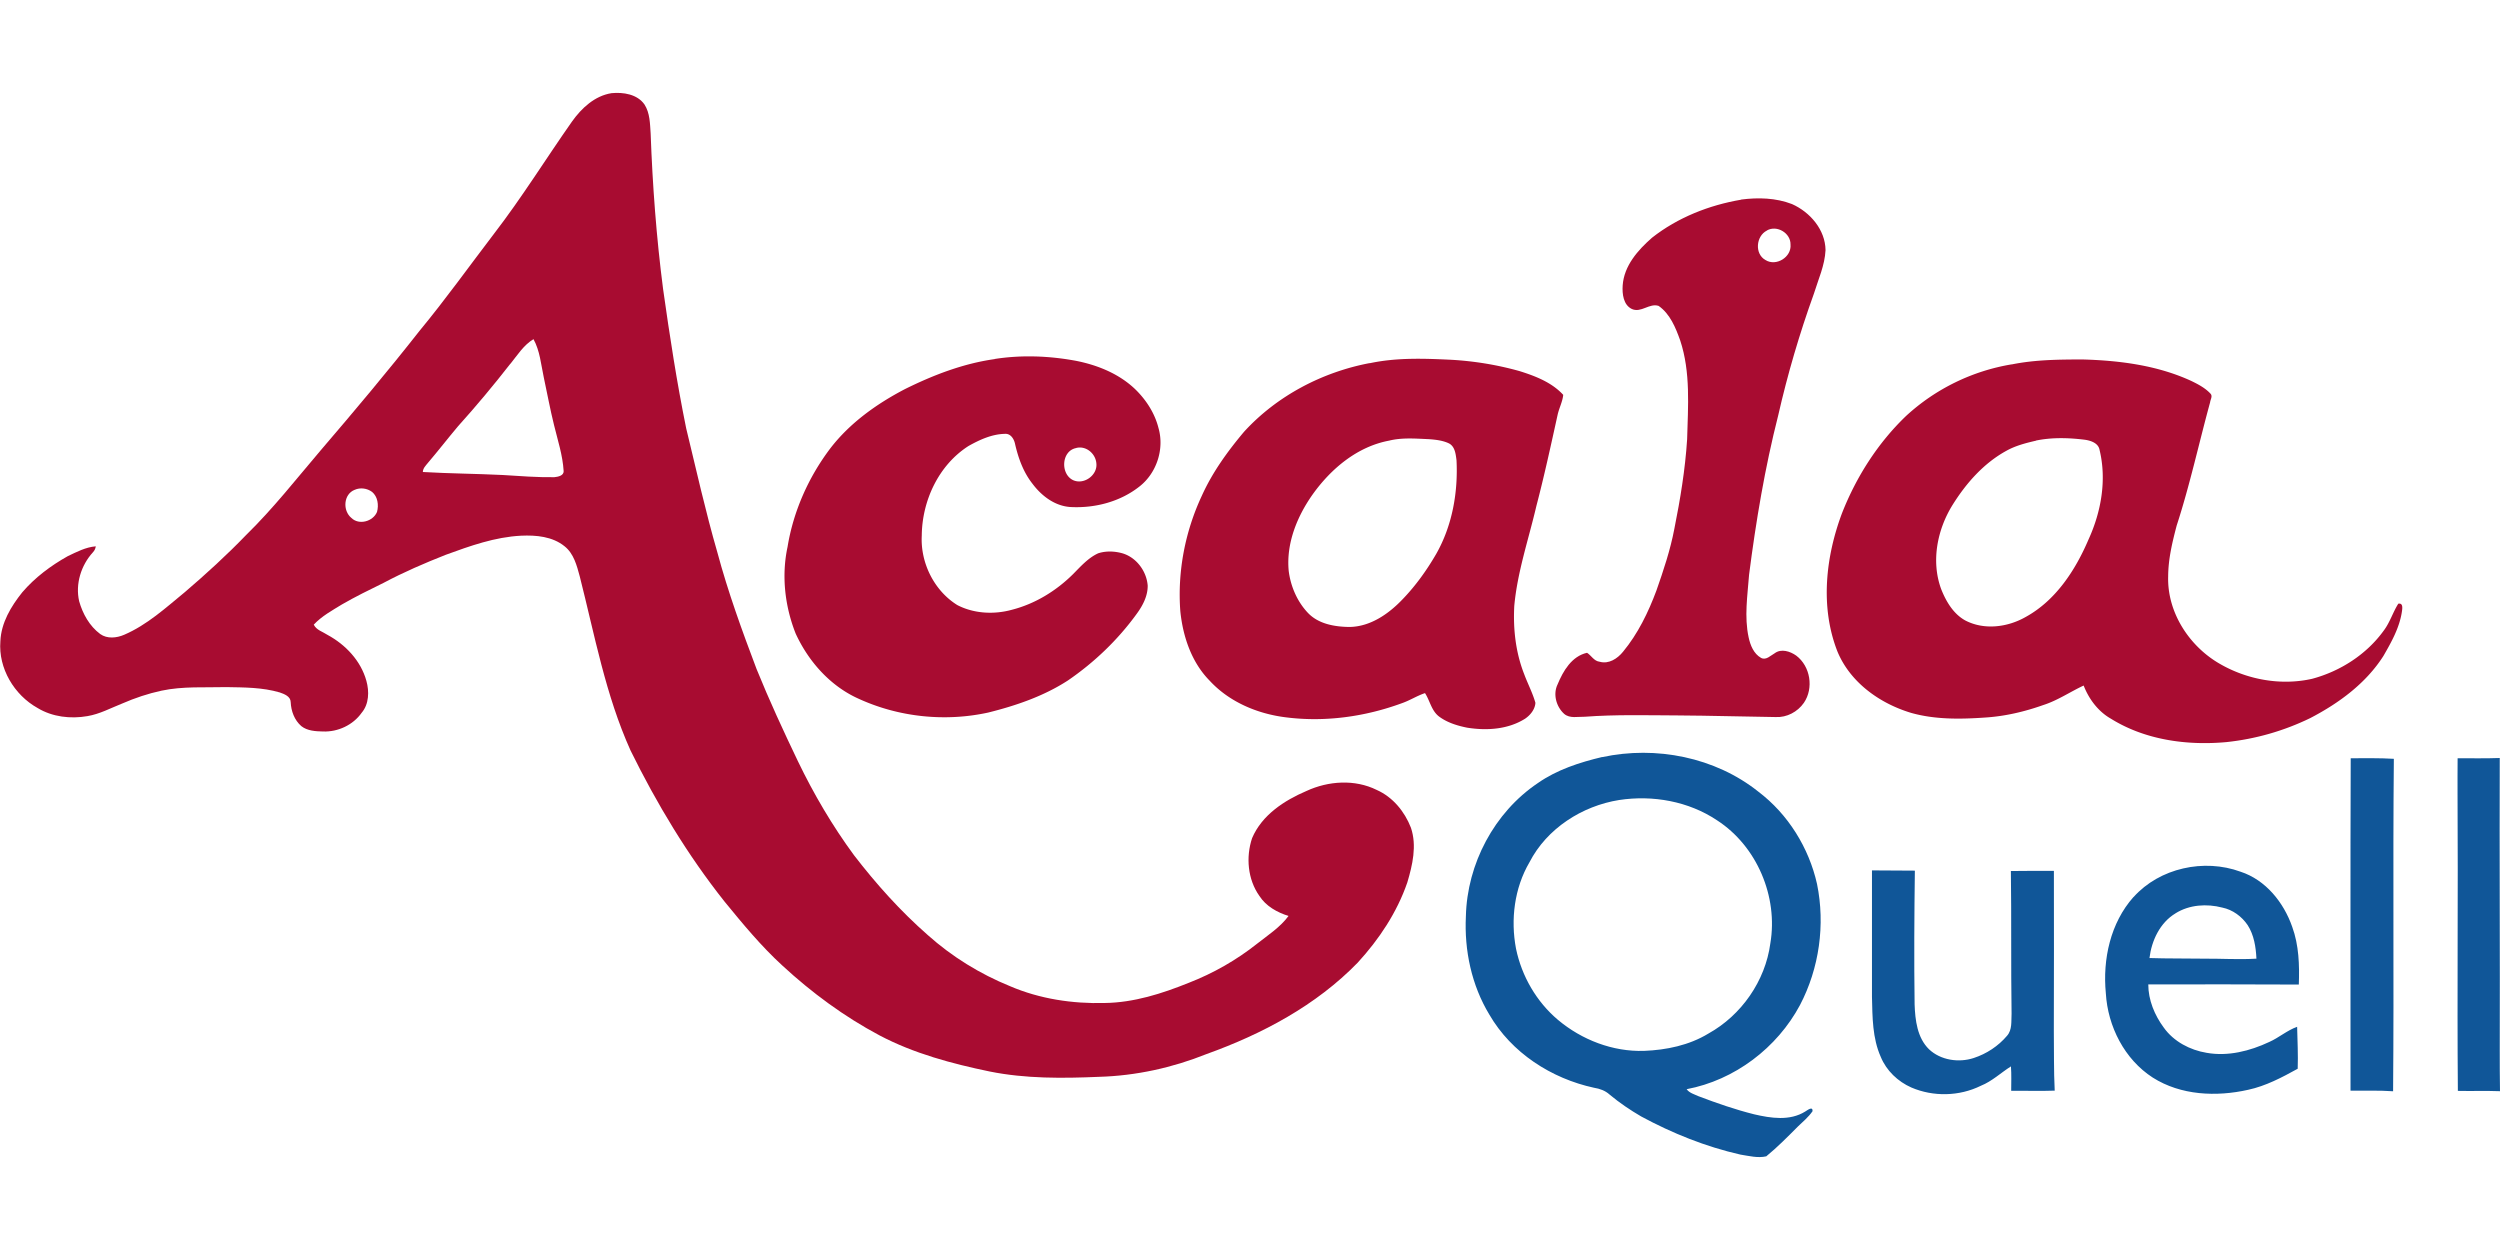
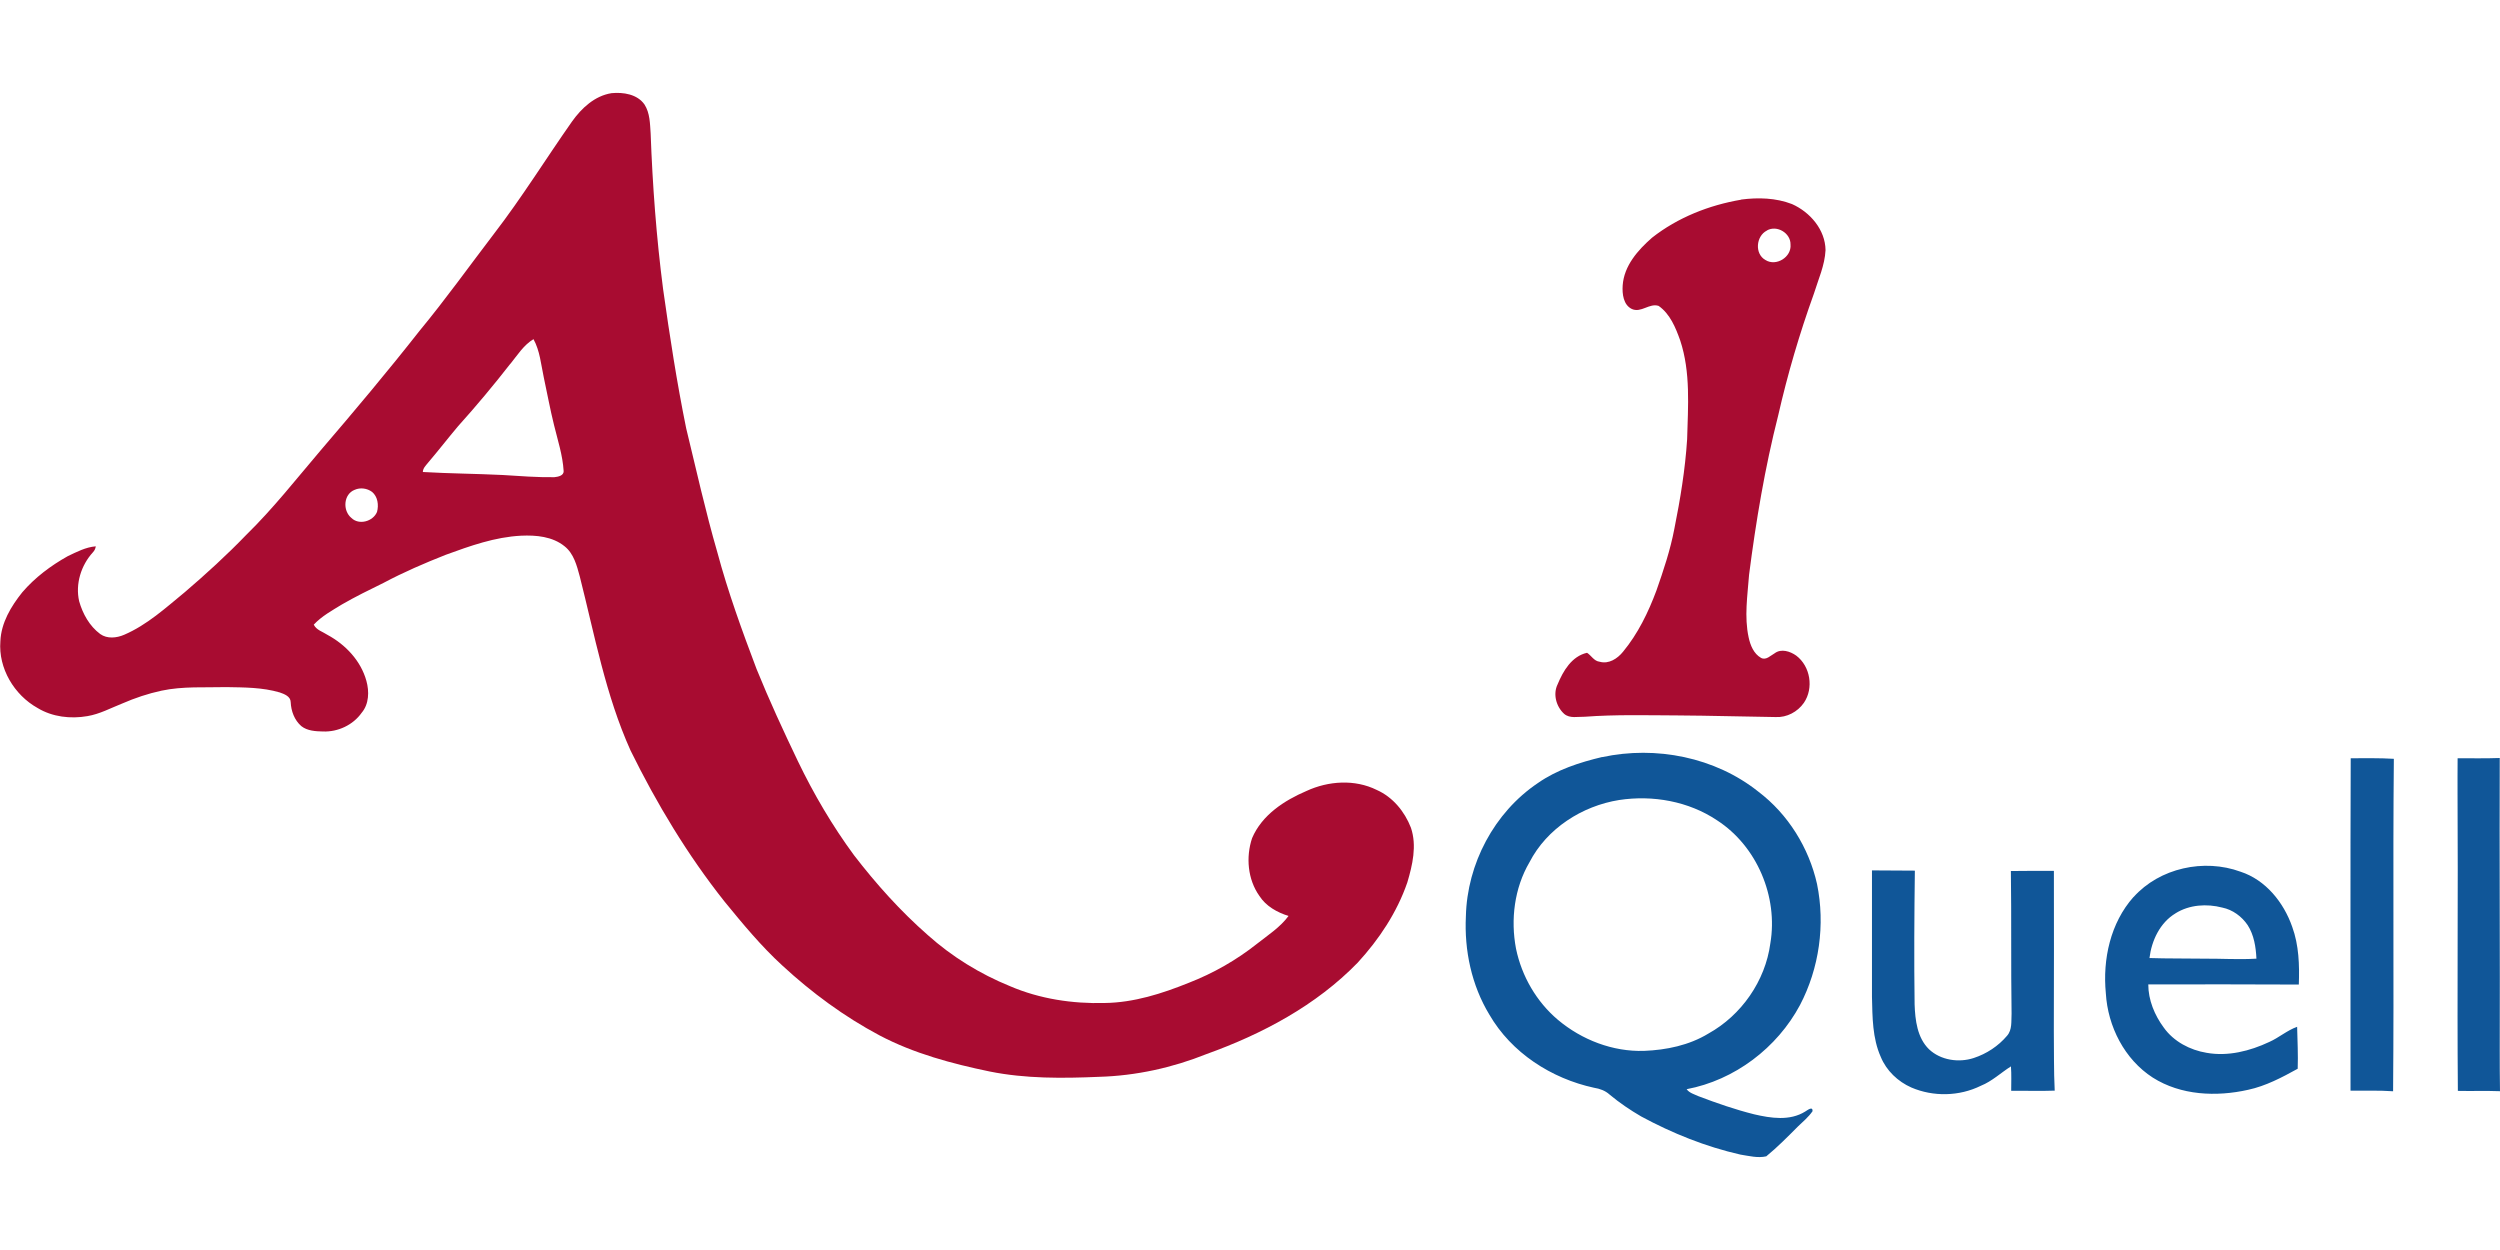
<svg xmlns="http://www.w3.org/2000/svg" viewBox="0 -14.852 399.91 199.955">
  <defs>
    <style>.cls-1{fill:#a80c31}</style>
  </defs>
  <path class="cls-1" d="M91.5 4.59C93.02 2.45 95.14.47 97.83.05c1.87-.18 4.12.16 5.27 1.82.87 1.36.87 3.05.98 4.61.3 8.32.92 16.64 1.99 24.9 1.05 7.45 2.19 14.89 3.69 22.26 1.61 6.63 3.09 13.3 4.99 19.86 1.7 6.34 3.95 12.52 6.27 18.66 2.02 4.99 4.29 9.89 6.61 14.74 2.54 5.27 5.51 10.33 8.98 15.05 3.54 4.6 7.44 8.95 11.81 12.78 3.87 3.46 8.35 6.22 13.15 8.17 4.75 2.04 10 2.83 15.15 2.69 4.66-.06 9.16-1.5 13.45-3.23 3.93-1.53 7.63-3.64 10.93-6.26 1.75-1.38 3.68-2.62 5.02-4.43-1.83-.58-3.61-1.56-4.67-3.22-1.87-2.64-2.17-6.21-1.16-9.23 1.57-3.7 5.15-6.03 8.71-7.55 3.49-1.61 7.72-1.9 11.23-.16 2.57 1.14 4.47 3.46 5.47 6.05.97 2.87.25 5.95-.58 8.75-1.65 4.8-4.52 9.1-7.93 12.82-6.65 6.85-15.28 11.43-24.19 14.63-5.46 2.19-11.29 3.47-17.17 3.64-5.84.25-11.75.31-17.51-.85-6.07-1.26-12.14-2.88-17.65-5.79-5.64-3-10.82-6.82-15.51-11.15-3.41-3.12-6.36-6.7-9.28-10.27-5.9-7.44-10.82-15.62-15.01-24.13-4-8.87-5.75-18.49-8.13-27.86-.47-1.73-.95-3.64-2.42-4.81-1.94-1.58-4.56-1.81-6.96-1.7-4.18.21-8.15 1.63-12.04 3.05-3.4 1.34-6.76 2.79-9.99 4.51-2.23 1.09-4.47 2.19-6.62 3.43-1.58.97-3.24 1.87-4.52 3.24.42.87 1.44 1.13 2.19 1.63 2.89 1.56 5.34 4.14 6.23 7.36.47 1.69.43 3.71-.76 5.11-1.38 1.96-3.8 3.08-6.18 2.99-1.19-.03-2.5-.09-3.47-.86-1.1-.95-1.64-2.41-1.7-3.85-.02-.91-1.03-1.29-1.76-1.54-2.75-.81-5.65-.8-8.5-.85-3.47.09-6.98-.16-10.4.57-2.15.46-4.26 1.17-6.28 2.05-1.83.72-3.6 1.69-5.57 2.02-2.7.47-5.61.14-7.98-1.3C2.27 96.32-.28 92.05.06 87.73c.12-2.95 1.7-5.58 3.5-7.83 2.03-2.37 4.56-4.26 7.27-5.78 1.43-.68 2.89-1.45 4.49-1.58-.05.37-.2.68-.45.95-1.9 2.07-2.84 5.07-2.21 7.83.57 2.02 1.66 3.98 3.37 5.25 1.12.8 2.62.64 3.83.12 3.68-1.58 6.66-4.32 9.72-6.83 3.4-2.91 6.71-5.93 9.81-9.15 4.31-4.21 8.03-8.97 11.93-13.55 5.39-6.29 10.72-12.63 15.84-19.15C71.3 33 75.07 27.72 79.01 22.56c4.46-5.79 8.31-12.02 12.51-18m-9.87 38.76c-2.67 3.43-5.46 6.77-8.37 10-1.63 1.93-3.17 3.93-4.81 5.85-.35.44-.82.87-.83 1.48 4.25.25 8.52.27 12.77.48 2.75.17 5.5.39 8.26.35.58-.06 1.54-.23 1.49-1-.15-2.51-.95-4.93-1.54-7.36-.63-2.53-1.09-5.09-1.64-7.63-.44-2.05-.61-4.22-1.64-6.09-1.56.93-2.56 2.54-3.68 3.93M56.74 63.5c-1.81.7-1.95 3.34-.53 4.5 1.22 1.2 3.47.56 4.1-.96.3-1.1.12-2.46-.8-3.21-.78-.58-1.88-.73-2.77-.33m221.78-46.43c2.71-.35 5.55-.28 8.13.72 2.89 1.28 5.33 4.1 5.37 7.37-.12 2.44-1.16 4.69-1.87 6.99-2.29 6.36-4.2 12.85-5.7 19.44-2.13 8.38-3.56 16.92-4.66 25.49-.25 3.33-.79 6.72-.07 10.03.27 1.26.81 2.61 1.99 3.28.81.42 1.51-.38 2.17-.74 1.04-.79 2.48-.32 3.45.37 2.27 1.71 2.83 5.2 1.23 7.55-1.01 1.45-2.73 2.37-4.51 2.28-5.23-.07-10.47-.23-15.7-.26-4.95-.02-9.9-.16-14.84.21-1.1-.03-2.39.32-3.3-.46-1.27-1.15-1.82-3.15-1.05-4.72.89-2.15 2.26-4.5 4.71-5.05.69.44 1.11 1.33 2.01 1.43 1.47.42 2.86-.5 3.75-1.6 2.38-2.88 4.04-6.3 5.34-9.79 1.13-3.23 2.22-6.48 2.86-9.84.95-4.74 1.74-9.52 2.05-14.35.14-5.28.58-10.72-1.11-15.82-.73-2.04-1.61-4.23-3.45-5.52-1.47-.49-2.8 1.16-4.27.5-1.38-.65-1.57-2.42-1.48-3.77.21-3.15 2.44-5.66 4.7-7.64 4.11-3.23 9.13-5.21 14.26-6.08m4.11 4.94c-1.74.87-2 3.73-.23 4.71 1.71 1.08 4.2-.47 4.01-2.48.04-1.83-2.19-3.17-3.79-2.24Z" />
-   <path class="cls-1" d="M159.12 42.57c4.31-.67 8.73-.5 13.02.3 3.43.68 6.82 2.05 9.39 4.48 1.78 1.71 3.19 3.87 3.79 6.28.96 3.35-.3 7.21-3.06 9.35-3.05 2.41-7.04 3.46-10.9 3.28-2.55-.11-4.72-1.75-6.2-3.73-1.47-1.86-2.28-4.13-2.8-6.42-.17-.77-.71-1.64-1.62-1.56-2.07.04-4.03.94-5.81 1.94-4.78 3.05-7.43 8.75-7.48 14.33-.23 4.35 1.97 8.81 5.69 11.12 2.67 1.38 5.88 1.54 8.76.74 3.69-.95 7.05-3.01 9.75-5.69 1.22-1.23 2.41-2.59 4.01-3.33 1.19-.39 2.5-.36 3.71-.05 2.33.59 4.04 2.85 4.22 5.21.02 1.66-.79 3.2-1.75 4.51-3.01 4.16-6.77 7.76-11 10.66-3.88 2.52-8.31 4.03-12.76 5.14-6.91 1.51-14.3.74-20.73-2.21-4.53-2.02-8.02-5.96-10.07-10.42-1.73-4.37-2.29-9.25-1.3-13.86.93-5.72 3.36-11.17 6.85-15.78 3.13-4.06 7.38-7.09 11.89-9.45 4.55-2.26 9.35-4.11 14.4-4.82m13.03 14.23c-2.37.45-2.55 4.14-.5 5.13 1.73.8 3.94-.79 3.73-2.68-.12-1.56-1.65-2.87-3.23-2.46Zm46.96-13.57c4.29-.92 8.7-.76 13.05-.55 3.69.21 7.35.81 10.91 1.81 2.53.79 5.17 1.81 6.99 3.8-.11 1.12-.68 2.15-.91 3.25-1.07 4.85-2.12 9.7-3.38 14.51-1.24 5.32-3.04 10.54-3.54 16-.2 3.68.22 7.43 1.57 10.88.57 1.55 1.36 3.03 1.81 4.62-.06 1.04-.8 1.96-1.63 2.53-2.74 1.74-6.16 1.95-9.29 1.45-1.59-.32-3.19-.81-4.5-1.79-1.21-.92-1.45-2.52-2.24-3.74-1.27.42-2.4 1.16-3.66 1.6-5.89 2.17-12.3 3.07-18.55 2.28-4.56-.55-9.09-2.45-12.24-5.87-2.9-2.94-4.28-7.07-4.69-11.1-.48-6.32.76-12.75 3.44-18.48 1.69-3.75 4.11-7.09 6.74-10.22 5.25-5.75 12.49-9.55 20.11-11m3.13 12.4c-5.12.95-9.34 4.51-12.29 8.66-2.48 3.53-4.22 7.83-3.79 12.21.32 2.5 1.39 4.96 3.16 6.78 1.7 1.71 4.23 2.13 6.54 2.16 3.4-.04 6.36-2.14 8.6-4.52 2.06-2.15 3.8-4.59 5.29-7.16 2.57-4.52 3.51-9.83 3.25-14.99-.13-.98-.24-2.2-1.22-2.7-.99-.47-2.11-.59-3.19-.67-2.12-.09-4.27-.28-6.36.23Zm99.58-12.19c3.76-.76 7.6-.79 11.42-.79 5.9.17 11.93.95 17.33 3.45 1.09.53 2.21 1.12 3.04 2.02.38.4-.02.94-.06 1.38-1.8 6.57-3.24 13.24-5.35 19.72-.7 2.66-1.35 5.36-1.36 8.12-.18 5.74 3.36 11.18 8.25 13.99 4.4 2.55 9.8 3.53 14.78 2.4 4.52-1.21 8.72-3.91 11.47-7.73.98-1.31 1.45-2.92 2.31-4.28.8-.15.65.76.58 1.26-.38 2.57-1.68 4.88-2.96 7.1-2.8 4.39-7.13 7.56-11.69 9.93a40.3 40.3 0 0 1-13.45 3.85c-6.31.57-12.98-.34-18.44-3.74-2.05-1.16-3.53-3.15-4.37-5.31-2.17 1.01-4.17 2.39-6.46 3.12-2.96 1.05-6.04 1.78-9.18 1.99-3.99.28-8.08.36-11.97-.74-5.01-1.51-9.72-4.86-11.77-9.8-2.8-7.12-1.9-15.16.74-22.18 2.29-5.81 5.73-11.2 10.25-15.53a32.94 32.94 0 0 1 16.89-8.24m3.88 12.21c-1.65.38-3.31.81-4.78 1.64-3.61 1.99-6.41 5.18-8.57 8.64-2.44 3.93-3.45 8.95-1.85 13.39.77 1.98 1.94 4 3.85 5.07 3.03 1.6 6.78 1.12 9.68-.53 4.82-2.64 7.97-7.48 10.08-12.43 2.02-4.42 2.91-9.5 1.76-14.28-.18-1.09-1.34-1.49-2.29-1.64-2.61-.33-5.29-.41-7.88.12Z" />
  <path d="M256.29 106.26c8.6-1.85 18.07.01 24.99 5.53 4.75 3.6 8.08 8.97 9.38 14.77 1.33 6.51.36 13.46-2.72 19.35-3.66 6.86-10.47 12.03-18.14 13.47.44.61 1.23.81 1.89 1.12 2.92 1.11 5.88 2.14 8.92 2.9 2.67.62 5.68 1.09 8.15-.44.36-.21 1.21-.92 1.19-.07-.65.95-1.54 1.68-2.36 2.47-1.63 1.64-3.27 3.3-5.05 4.76-1.36.31-2.79-.07-4.14-.28-5.55-1.26-10.87-3.4-15.87-6.1-1.77-1.03-3.47-2.18-5.05-3.5-.69-.63-1.58-.95-2.49-1.09-6.83-1.48-13.21-5.59-16.75-11.71-2.84-4.69-4.02-10.27-3.75-15.72.19-8.37 4.53-16.61 11.5-21.3 3.07-2.15 6.7-3.32 10.31-4.18m2.71 6.88c-5.94.95-11.56 4.55-14.35 9.96-2.42 4.14-3.04 9.17-2.15 13.83.91 4.39 3.27 8.48 6.71 11.38 3.81 3.2 8.77 5.12 13.77 4.96 3.57-.14 7.2-.89 10.28-2.76 5.29-2.93 9.12-8.42 9.92-14.43 1.27-7.47-2.14-15.56-8.52-19.69-4.55-3.05-10.29-4.07-15.66-3.25m117.02-6.68c2.3 0 4.61-.05 6.9.09-.17 17.73.03 35.46-.12 53.18-2.27-.16-4.54-.07-6.81-.1.01-17.72-.04-35.45.03-53.17m17.1 0c2.25 0 4.5.04 6.74-.04-.06 15.6.05 31.21 0 46.81 0 2.16 0 4.32.04 6.49-2.25-.09-4.49 0-6.74-.05-.13-15.78.05-31.55-.05-47.33 0-1.96-.01-3.92.01-5.88m-51.84 22.21c4.18-4.67 11.29-6.2 17.12-4.06 4.02 1.31 6.9 4.91 8.26 8.81 1.08 2.95 1.17 6.14 1.06 9.24-8.03-.05-16.05-.03-24.08-.02 0 2.5 1.01 4.92 2.48 6.91 1.59 2.23 4.19 3.59 6.85 4.03 3.41.61 6.92-.28 10.01-1.73 1.56-.69 2.86-1.86 4.47-2.43.05 2.24.17 4.47.09 6.71-2.52 1.39-5.1 2.76-7.94 3.37-5.08 1.14-10.75.9-15.25-1.96-4.51-2.91-7.19-8.18-7.5-13.48-.53-5.44.73-11.25 4.43-15.41m6.72 2.62c-2.49 1.49-3.83 4.36-4.17 7.15 2.89.1 5.78.05 8.67.1 2.81-.02 5.64.17 8.44 0-.09-1.85-.38-3.77-1.4-5.36-.94-1.39-2.4-2.47-4.06-2.81-2.49-.65-5.27-.47-7.49.92Zm-48.57-6.87c2.29.02 4.58.04 6.87.04-.09 7.13-.14 14.27-.04 21.4.09 2.51.41 5.32 2.3 7.17 1.86 1.76 4.76 2.19 7.16 1.4 2.05-.67 3.92-1.9 5.32-3.55.86-.97.66-2.35.73-3.54-.11-7.61-.01-15.22-.11-22.82 2.29-.04 4.59-.02 6.88-.03 0 8.5.03 17.01-.01 25.51.04 3.22-.02 6.44.14 9.65-2.32.09-4.64 0-6.96.03 0-1.3.06-2.61-.04-3.91-1.61 1.02-3.02 2.38-4.81 3.1-3.44 1.7-7.6 1.79-11.12.28-2.15-.95-3.99-2.69-4.89-4.89-1.35-3.01-1.33-6.37-1.41-9.6-.01-6.75 0-13.49 0-20.24Z" style="fill:#105698" />
</svg>